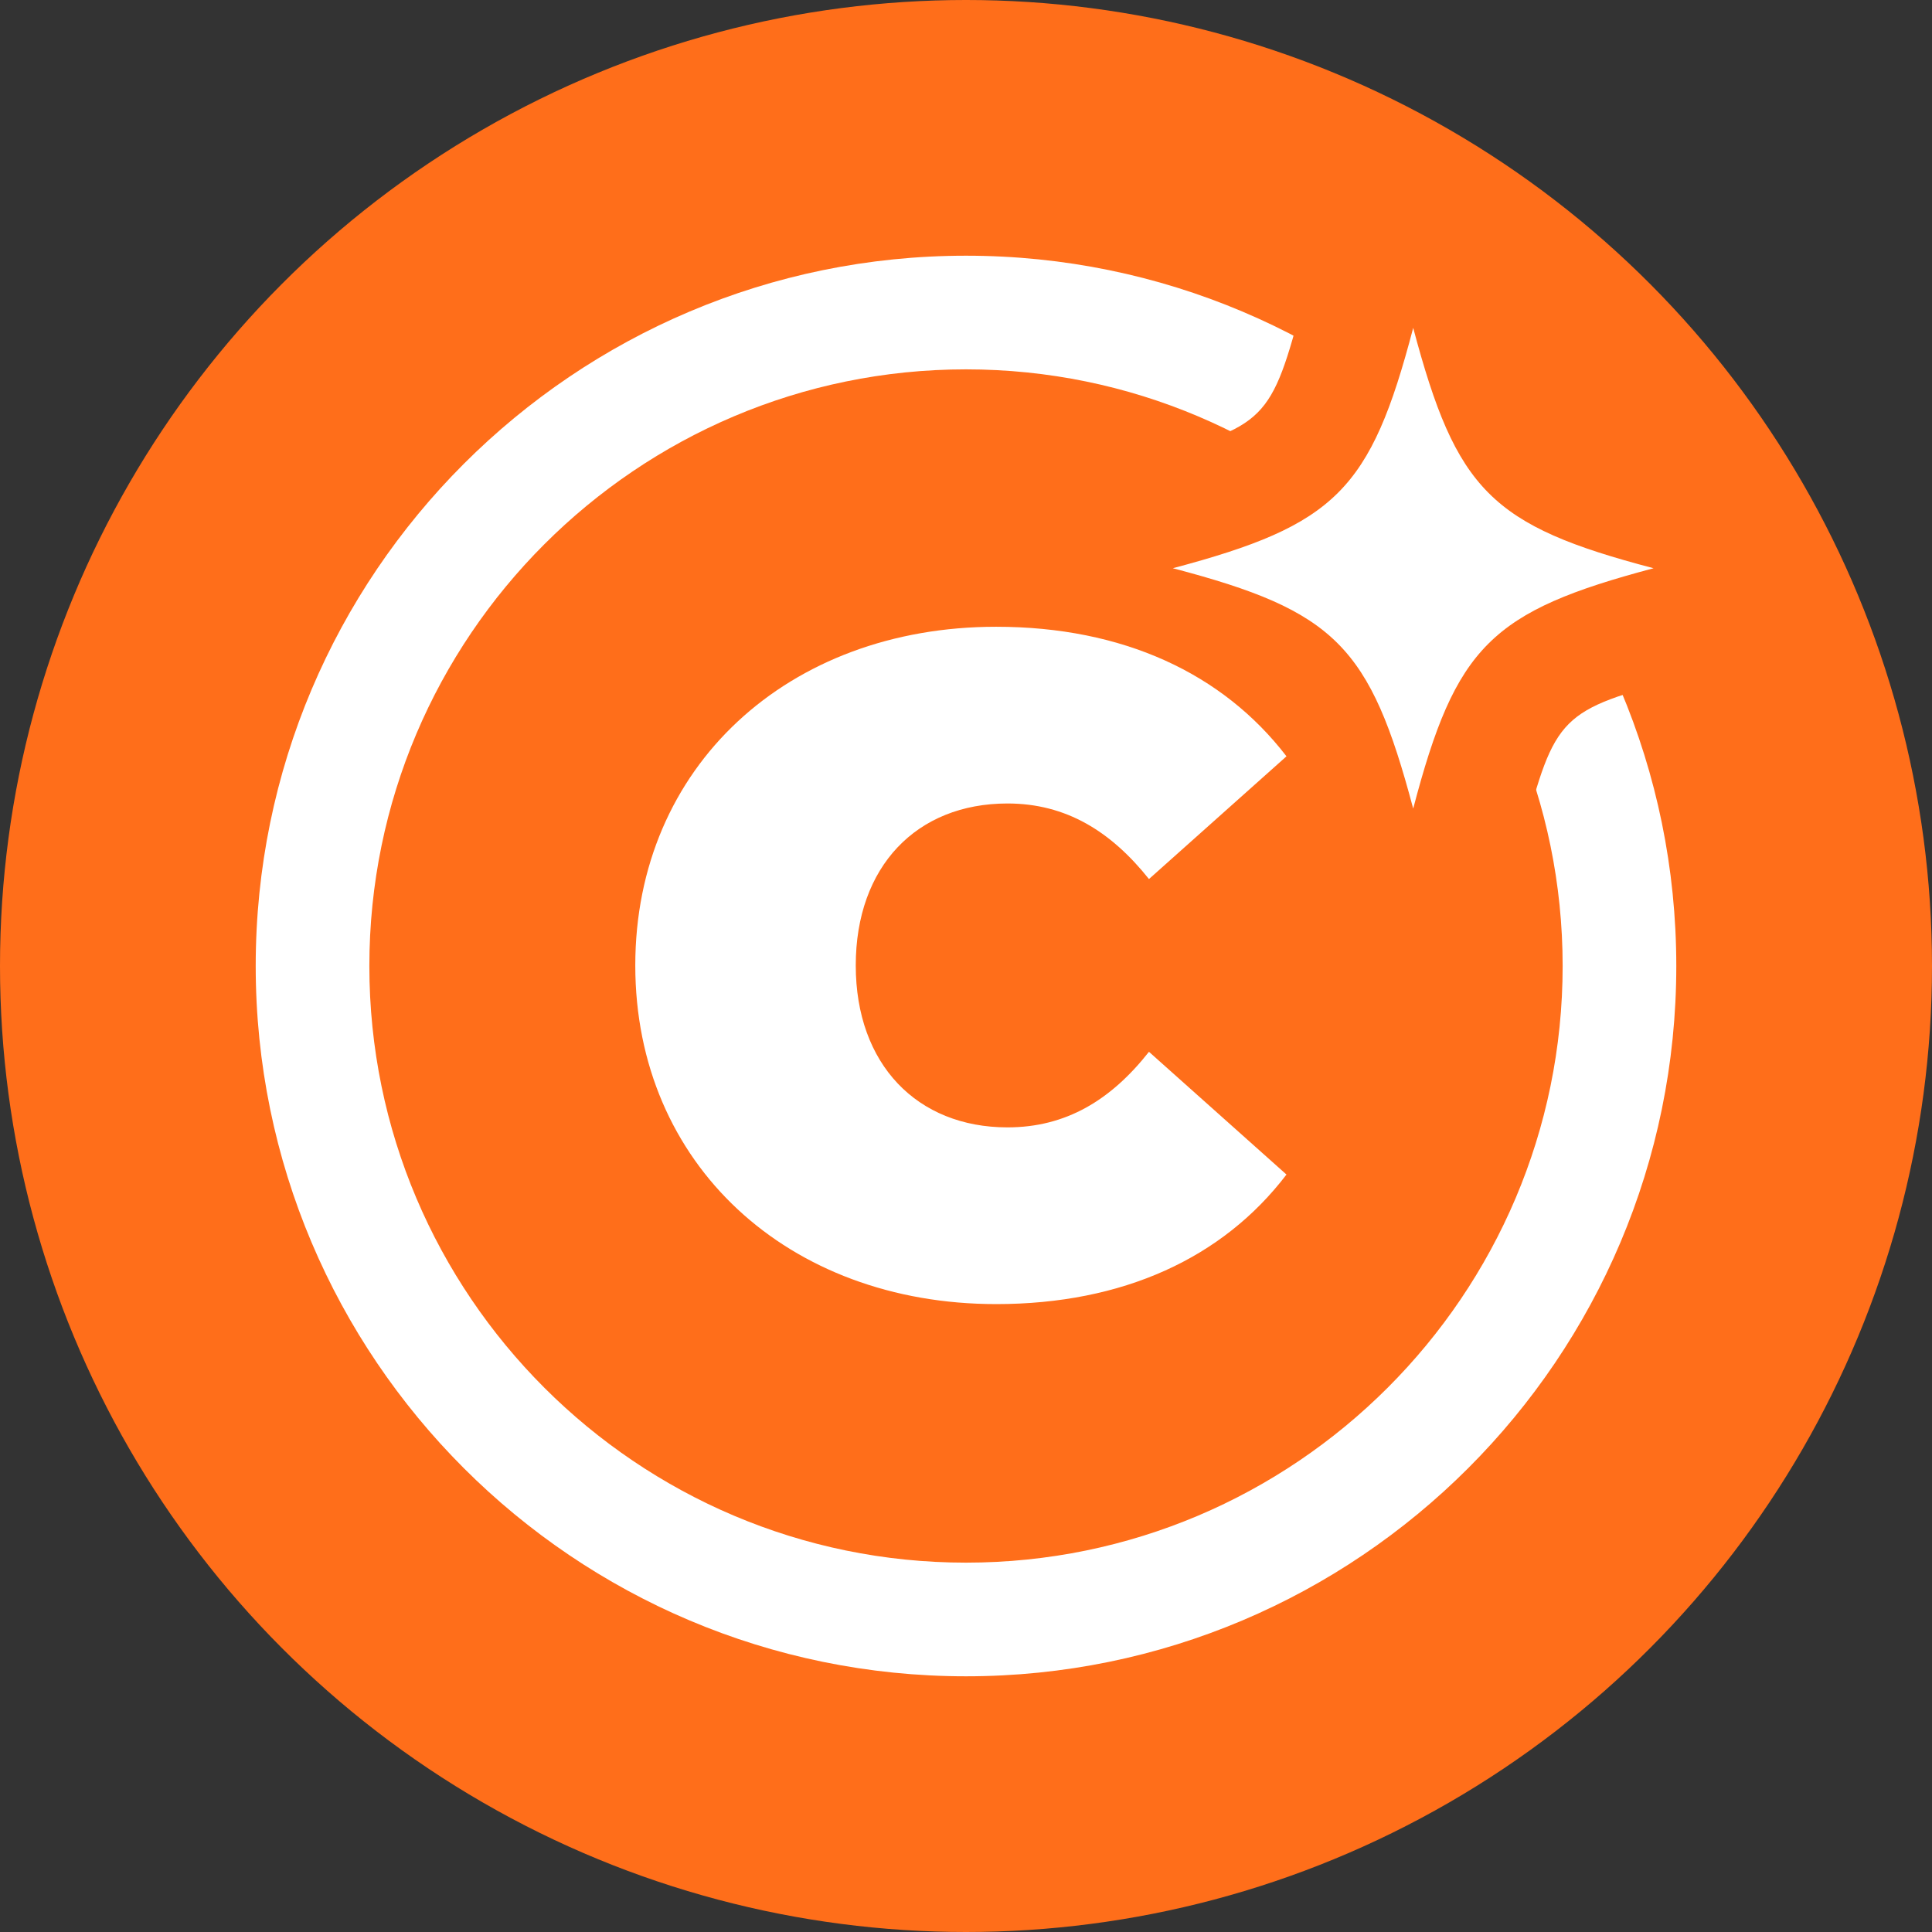
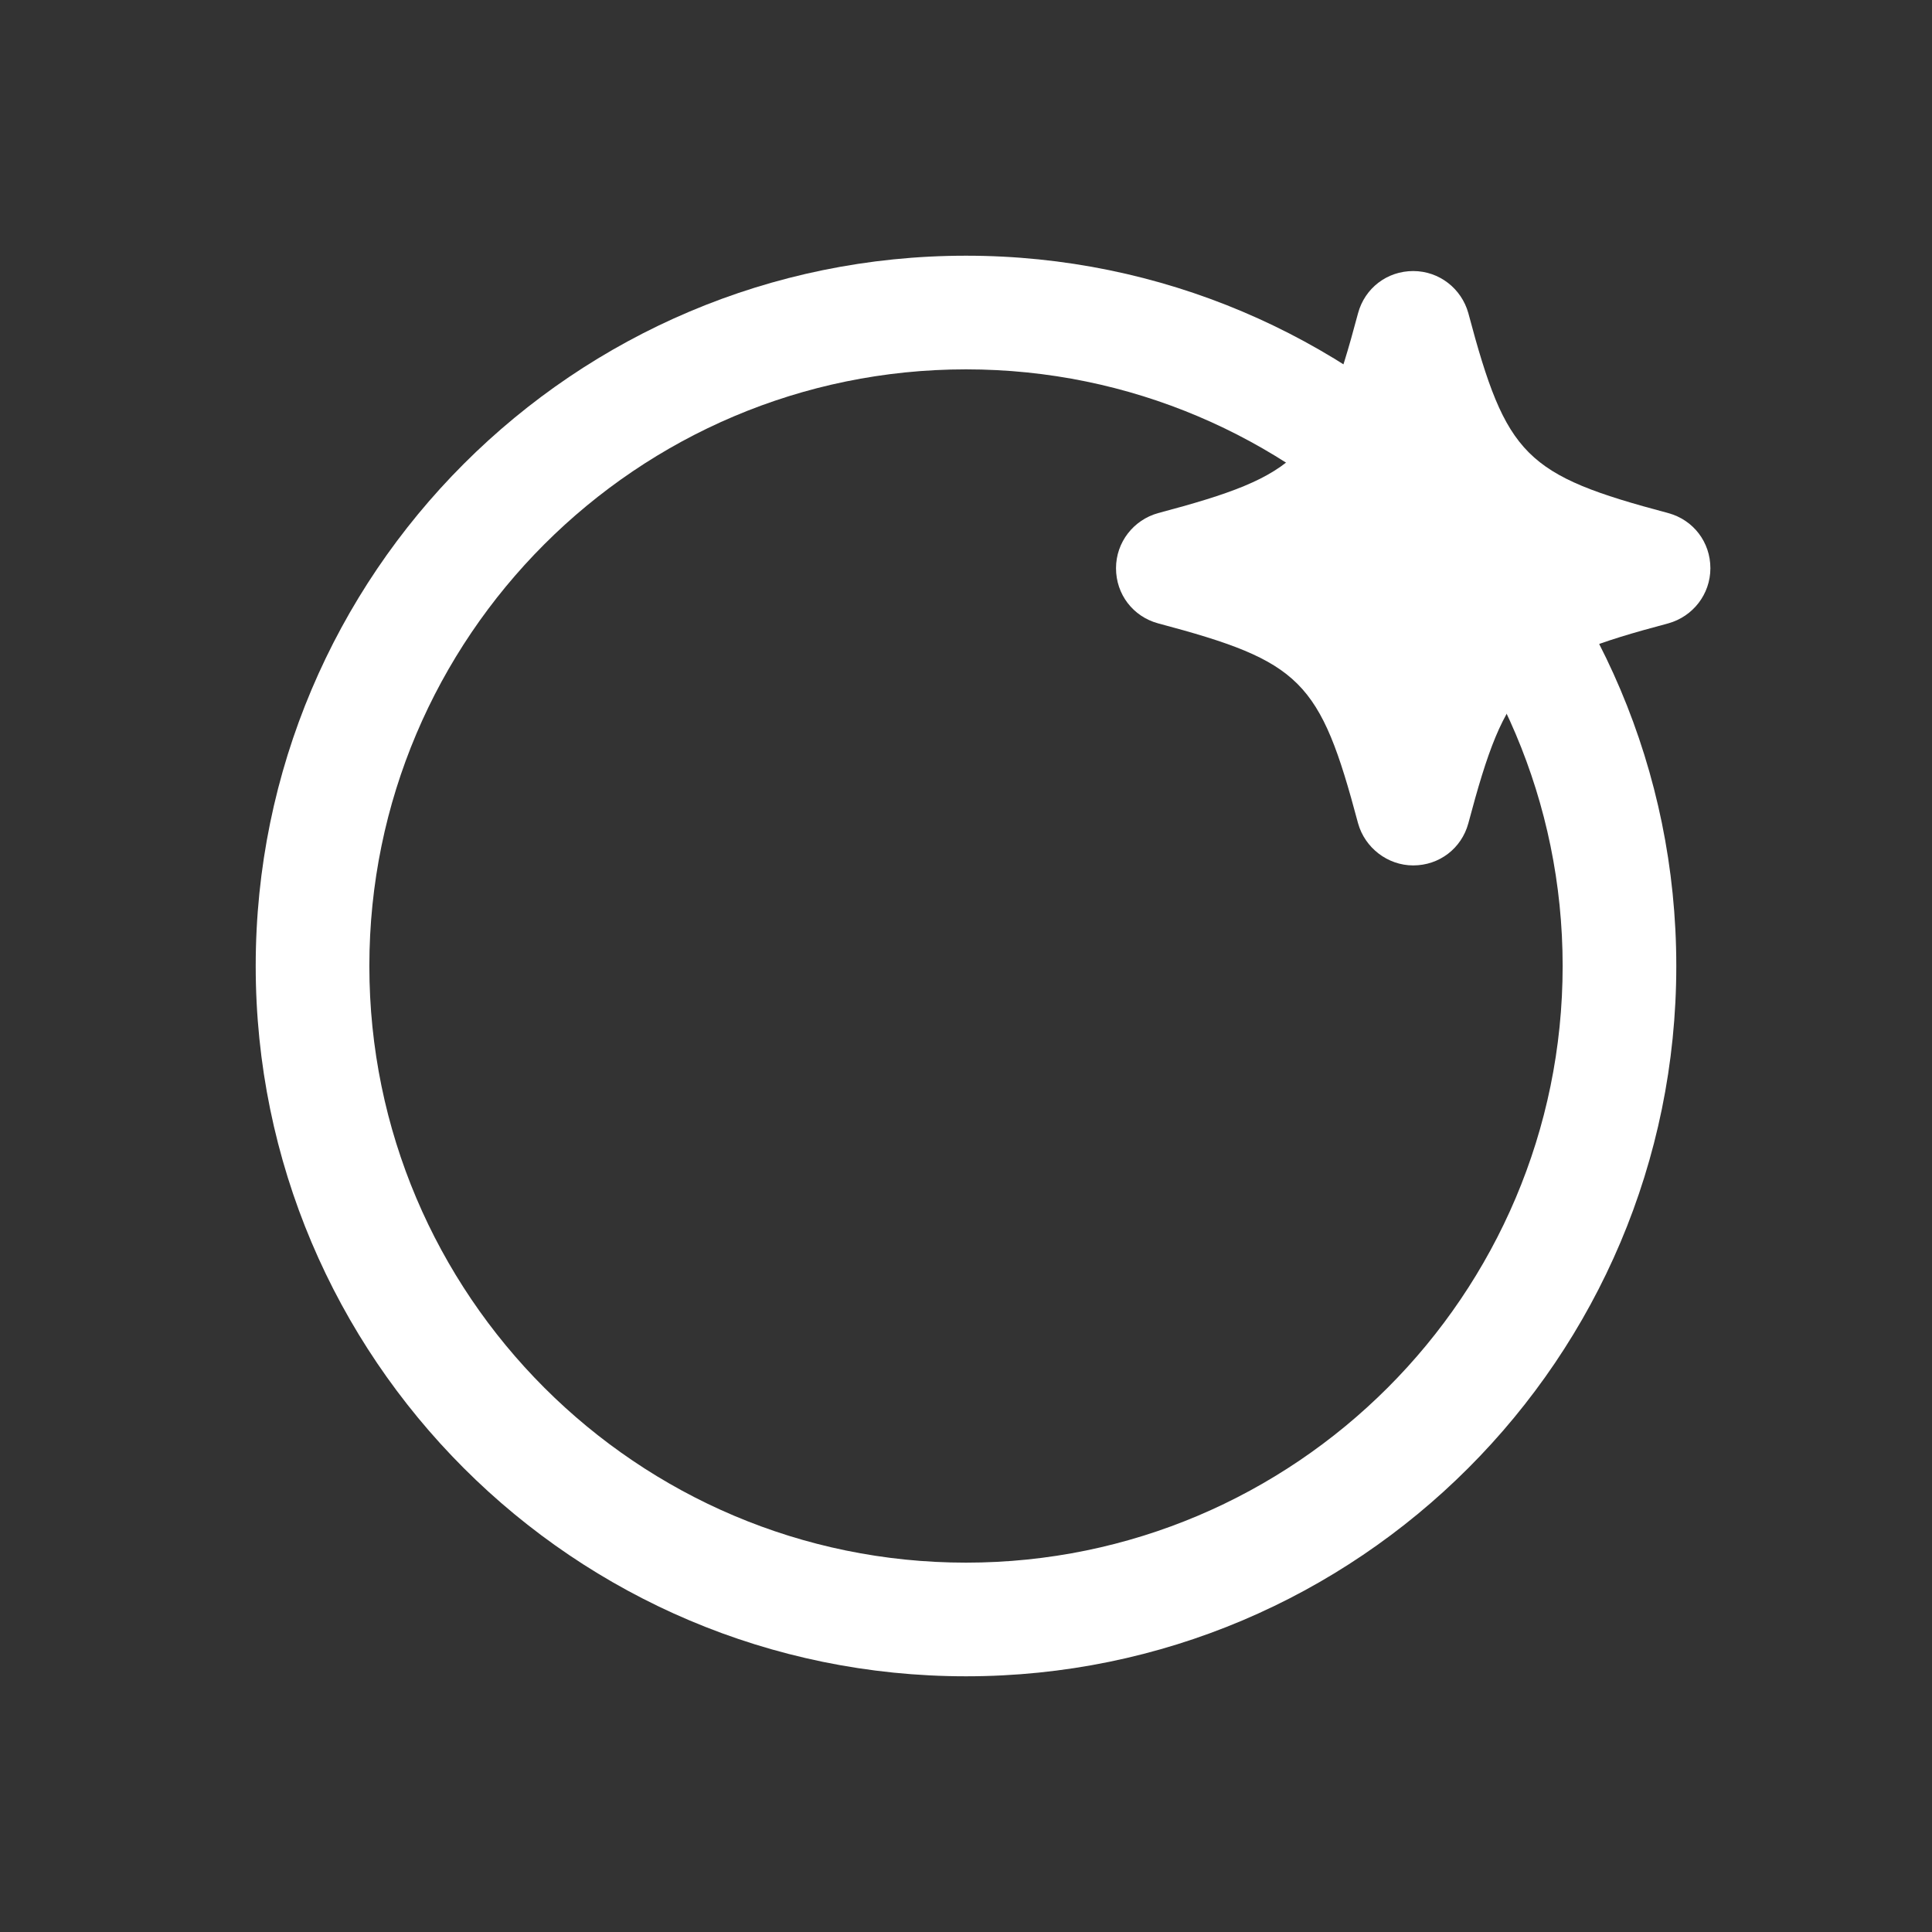
<svg xmlns="http://www.w3.org/2000/svg" id="_層_1" viewBox="0 0 34 34">
  <rect x="0" y="0" width="34" height="34" fill="#333333" stroke="none" />
  <defs>
    <style>.cls-1{fill:#fff;}.cls-2{fill:#ff6e1a;}</style>
  </defs>
-   <circle class="cls-2" cx="17" cy="17" r="17" />
  <path class="cls-1" d="M17,6.5c5.79,0,10.5,4.71,10.5,10.5s-4.71,10.5-10.5,10.5-10.5-4.71-10.5-10.5S11.21,6.5,17,6.5m0-2c-6.9,0-12.5,5.6-12.5,12.5s5.6,12.5,12.5,12.5,12.5-5.6,12.5-12.5-5.6-12.5-12.5-12.5h0Z" />
  <g>
    <path class="cls-1" d="M24.87,15.23c-.45,0-.85-.31-.97-.74-.67-2.52-1-2.85-3.52-3.52-.44-.12-.74-.51-.74-.97s.31-.85,.74-.97c2.52-.67,2.85-1,3.52-3.52,.12-.44,.51-.74,.97-.74s.85,.31,.97,.74c.67,2.52,1,2.85,3.52,3.52,.44,.12,.74,.51,.74,.97s-.31,.85-.74,.97c-2.52,.67-2.85,1-3.52,3.52-.12,.44-.51,.74-.97,.74h0Z" />
-     <path class="cls-2" d="M24.87,5.77c.76,2.86,1.37,3.48,4.23,4.23-2.86,.76-3.48,1.37-4.23,4.23-.76-2.86-1.37-3.48-4.23-4.23,2.86-.76,3.48-1.37,4.23-4.23m0-2h0c-.91,0-1.7,.61-1.93,1.49-.57,2.16-.65,2.24-2.81,2.81-.88,.23-1.49,1.03-1.49,1.93s.61,1.7,1.49,1.93c2.16,.57,2.24,.65,2.81,2.81,.23,.88,1.03,1.49,1.93,1.49,.91,0,1.7-.61,1.93-1.49,.57-2.16,.65-2.24,2.81-2.81,.88-.23,1.49-1.03,1.49-1.93s-.61-1.7-1.49-1.93c-2.16-.57-2.24-.65-2.81-2.81-.23-.88-1.03-1.49-1.93-1.49h0Z" />
  </g>
-   <path class="cls-1" d="M17.53,22.95c2.23,0,3.99-.81,5.11-2.28l-2.42-2.16c-.67,.85-1.46,1.33-2.49,1.33-1.59,0-2.67-1.11-2.67-2.85s1.07-2.85,2.67-2.85c1.03,0,1.82,.49,2.49,1.33l2.42-2.16c-1.12-1.46-2.88-2.28-5.11-2.28-3.66,0-6.35,2.46-6.35,5.96s2.69,5.96,6.35,5.96Z" />
</svg>